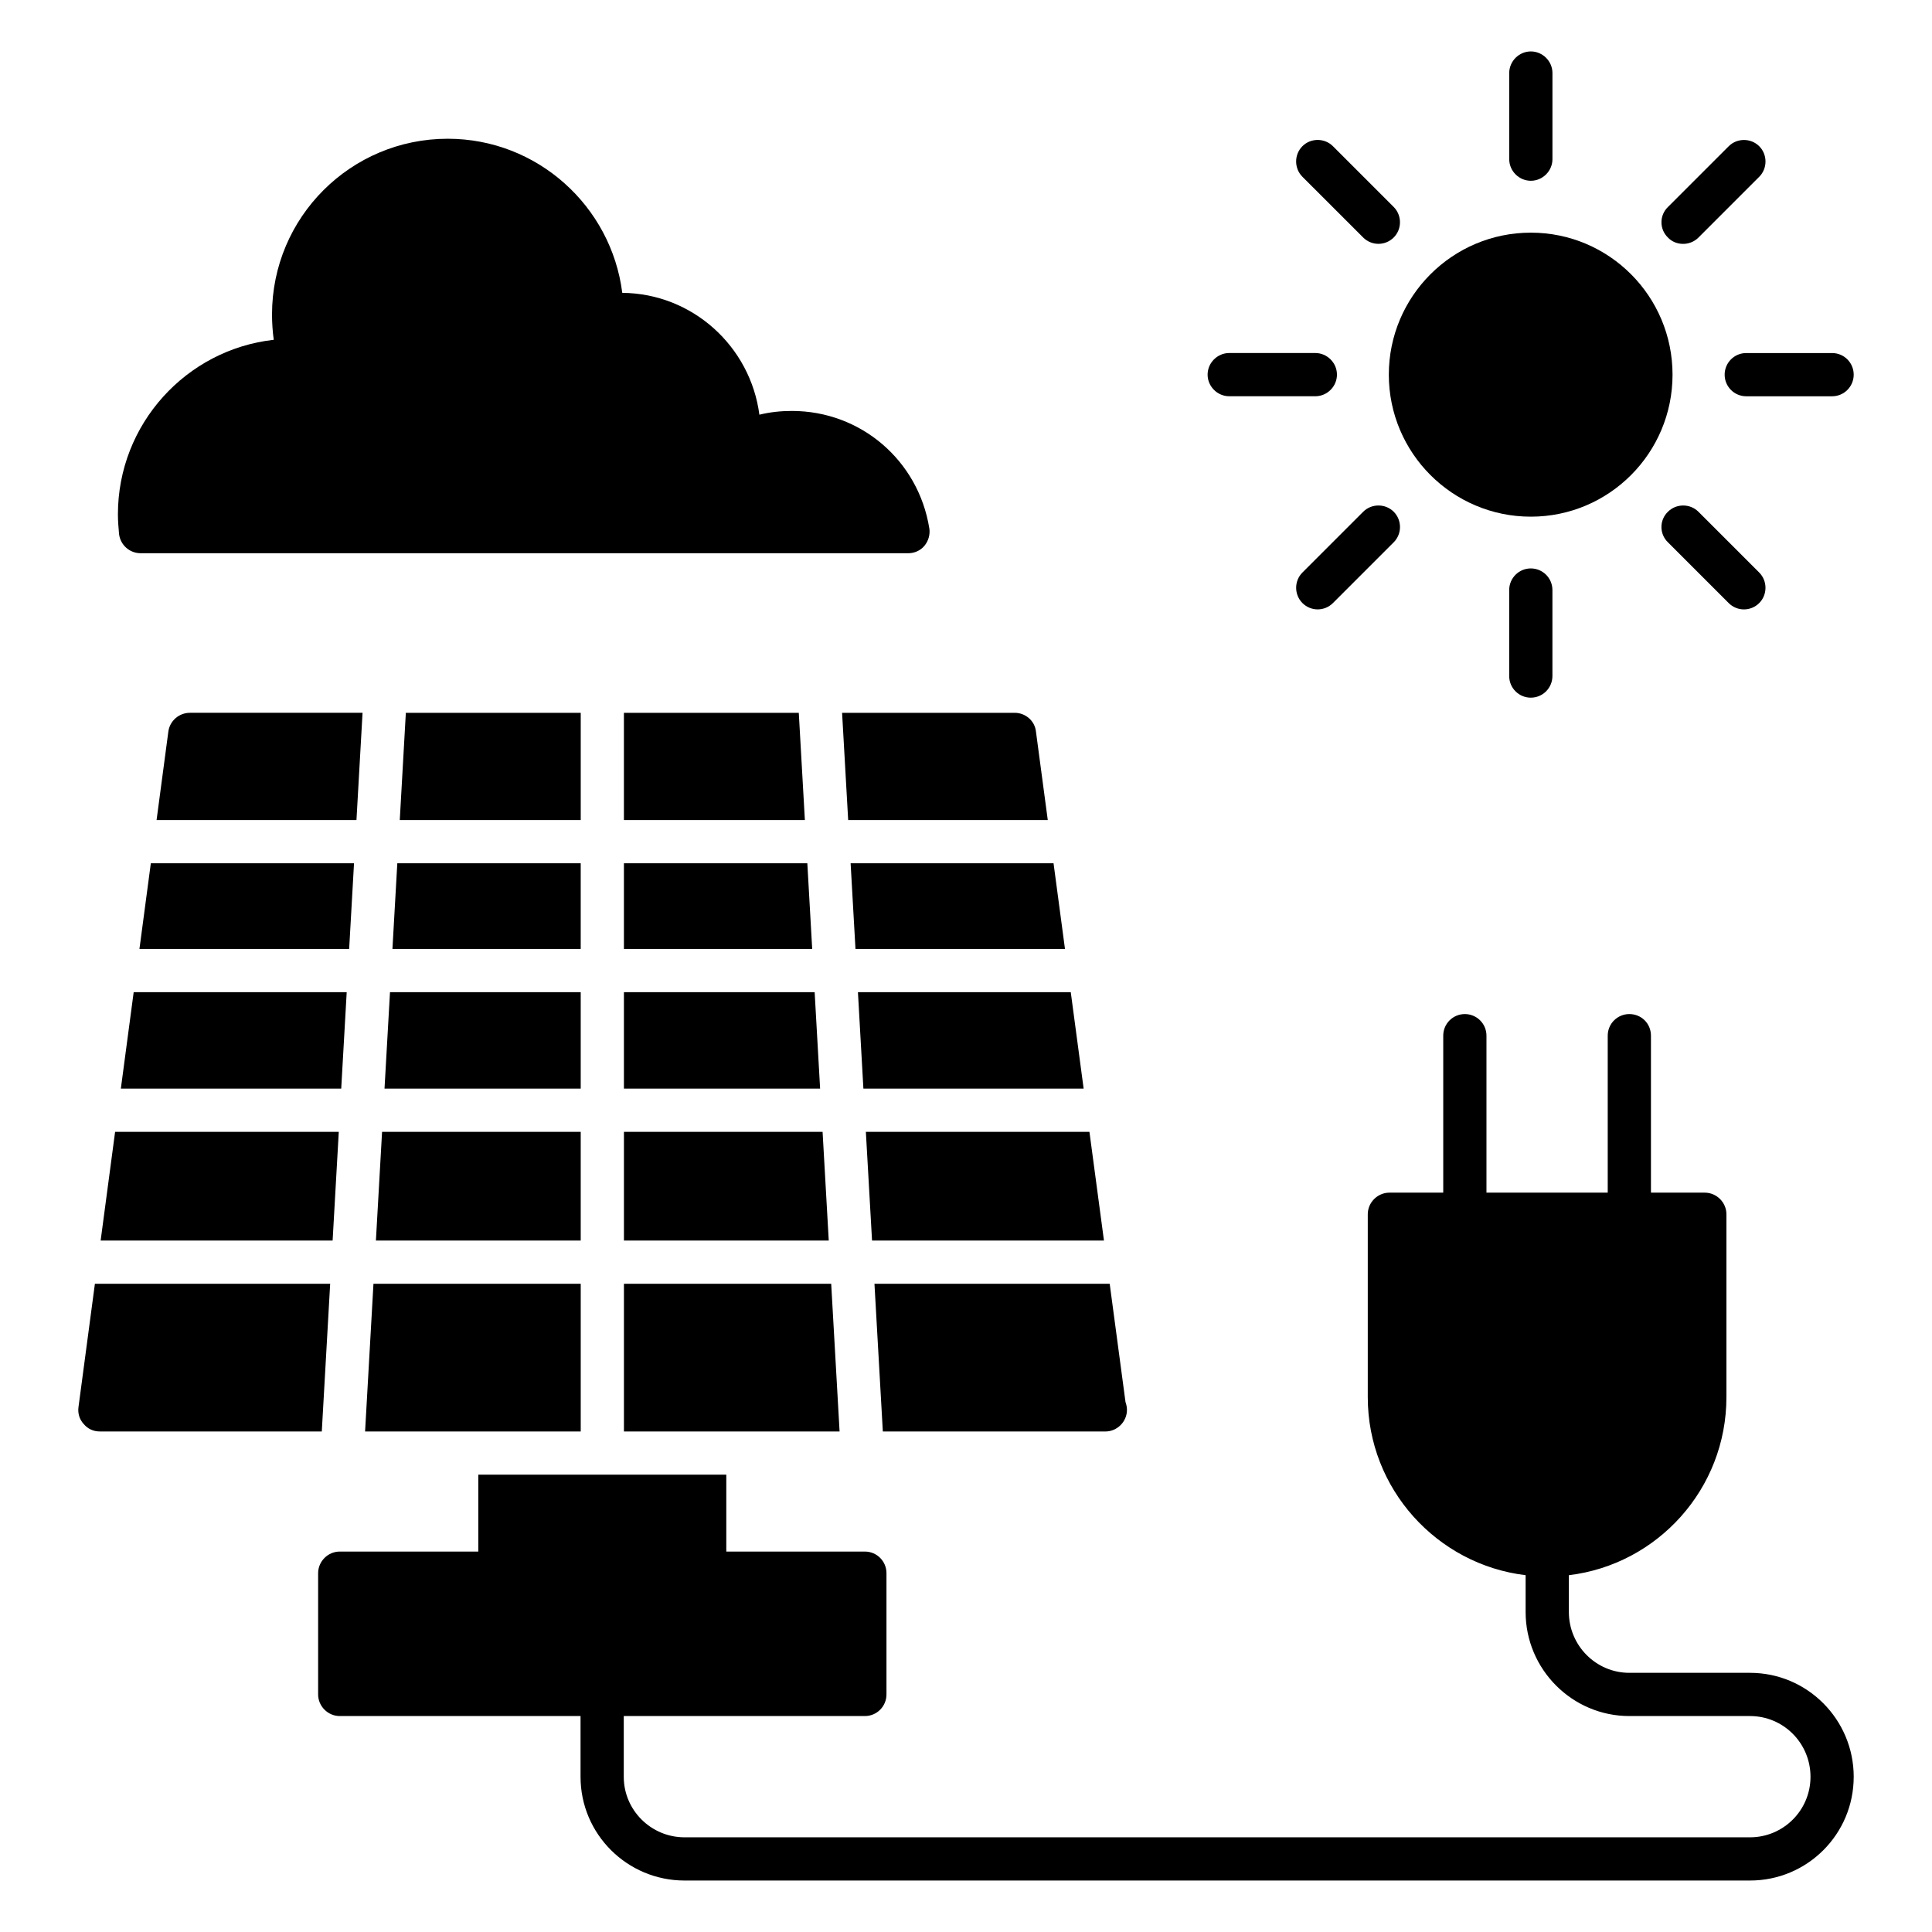
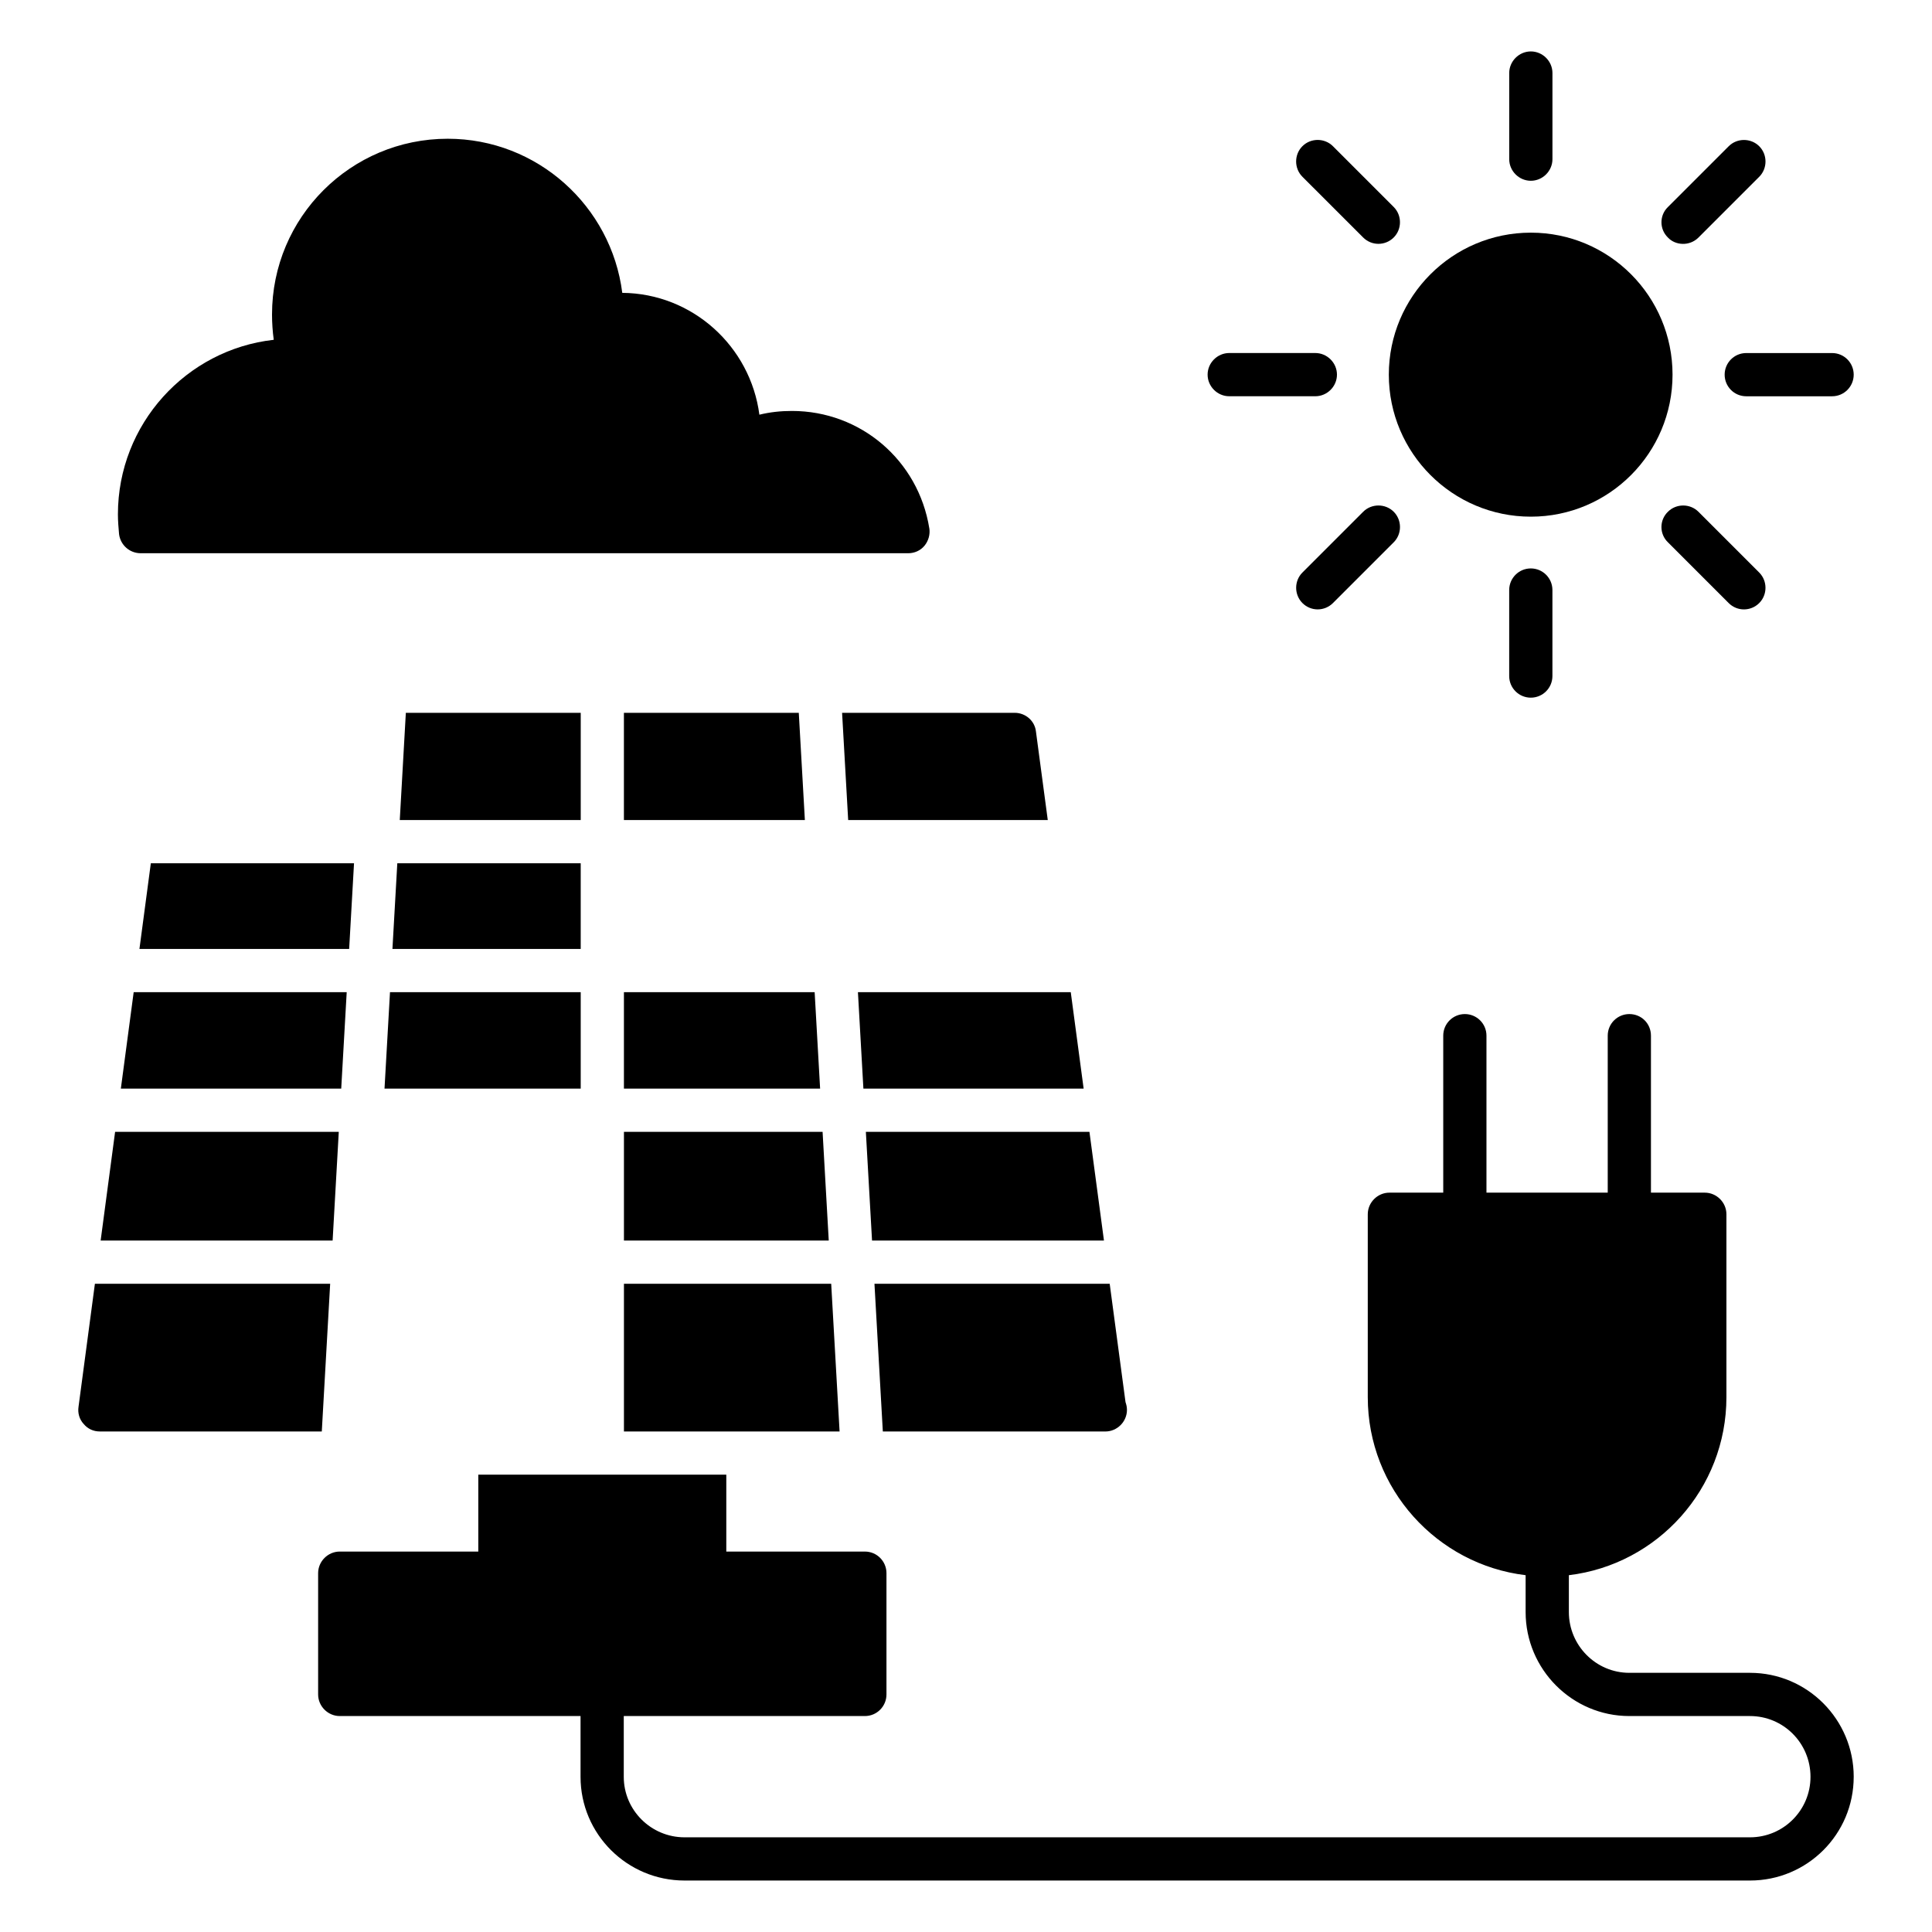
<svg xmlns="http://www.w3.org/2000/svg" fill="#000000" width="800px" height="800px" version="1.1" viewBox="144 144 512 512">
  <g>
    <path d="m245.9 432.5h51.996v-25.566h-50.543z" />
-     <path d="m243.62 472.76h54.277v-28.809h-52.645z" />
-     <path d="m242.97 484.21-2.219 39.145h57.148v-39.145z" />
    <path d="m309.35 484.21v39.145h57.148l-2.223-39.145z" />
    <path d="m377.96 523.36h58.816 0.152c3.129 0 5.727-2.594 5.727-5.727 0-0.762-0.152-1.375-0.383-2.062l-4.191-31.359-62.34 0.004z" />
    <path d="m359.89 406.93h-50.543v25.566h51.992z" />
    <path d="m309.35 443.95v28.809h54.277l-1.633-28.809z" />
    <path d="m248 395.48h49.895v-22.711h-48.605z" />
-     <path d="m357.95 372.77h-48.605v22.711h49.895z" />
    <path d="m357.3 361.32-1.613-28.414h-46.344v28.414z" />
    <path d="m169.15 484.21-4.348 32.656c-0.23 1.602 0.23 3.281 1.375 4.504 1.066 1.297 2.594 1.984 4.273 1.984h58.828l2.219-39.145z" />
    <path d="m297.9 361.32v-28.414h-46.348l-1.609 28.414z" />
    <path d="m421.67 361.32-3.133-23.457c-0.305-2.824-2.75-4.961-5.648-4.961h-45.727l1.613 28.418z" />
    <path d="m237.82 372.77h-53.848l-3.019 22.711h55.578z" />
-     <path d="m240.08 332.9h-45.738c-2.902 0-5.344 2.137-5.727 4.961l-3.121 23.457h52.973z" />
    <path d="m235.88 406.93h-56.453l-3.402 25.566h58.402z" />
-     <path d="m370.71 395.48h55.52l-3.031-22.711h-53.777z" />
    <path d="m375.1 472.76h61.461l-3.848-28.809h-59.25z" />
    <path d="m233.78 443.95h-59.277l-3.832 28.809h61.477z" />
    <path d="m372.81 432.5h58.367l-3.414-25.566h-56.402z" />
    <path d="m549.68 328.89c-3.16 0-5.727-2.562-5.727-5.727v-22.797c0-3.16 2.562-5.727 5.727-5.727 3.16 0 5.727 2.562 5.727 5.727v22.797c-0.004 3.16-2.566 5.727-5.727 5.727z" />
    <path d="m492.58 249.01h-22.824c-3.129 0-5.727-2.594-5.727-5.727 0-3.129 2.594-5.727 5.727-5.727h22.824c3.129 0 5.727 2.594 5.727 5.727s-2.594 5.727-5.727 5.727z" />
    <path d="m513.35 279.62c2.215 2.215 2.215 5.879 0 8.09l-16.105 16.105c-2.234 2.231-5.84 2.25-8.09 0-2.215-2.215-2.215-5.879 0-8.09l16.105-16.105c2.211-2.211 5.875-2.211 8.09 0z" />
    <path d="m390.29 284.05c0.23 1.602-0.23 3.281-1.297 4.582-1.07 1.297-2.672 1.984-4.352 1.984l-203.36-0.004c-2.902 0-5.344-2.137-5.727-5.039-0.152-1.754-0.305-3.512-0.305-5.266 0-23.895 18.09-43.664 41.297-46.258-0.305-2.215-0.457-4.504-0.457-6.719 0-25.727 20.84-46.562 46.562-46.562 23.742 0 43.359 17.863 46.258 40.84 18.625 0.152 33.969 14.199 36.336 32.289 2.824-0.688 5.648-0.992 8.625-0.992 18.172 0 33.516 13.051 36.414 31.145z" />
    <path d="m587.24 243.29c0 20.762-16.793 37.633-37.555 37.633-20.762 0-37.633-16.871-37.633-37.633 0-20.762 16.871-37.633 37.633-37.633 20.762-0.004 37.555 16.867 37.555 37.633z" />
    <path d="m610.21 295.73c2.215 2.215 2.215 5.879 0 8.09-2.234 2.231-5.84 2.25-8.09 0l-16.105-16.105c-2.289-2.215-2.289-5.879 0-8.09 2.215-2.215 5.879-2.215 8.09 0z" />
    <path d="m489.15 190.84c-2.215-2.215-2.215-5.879 0-8.094 2.215-2.215 5.879-2.215 8.09 0l16.105 16.105c2.215 2.215 2.215 5.879 0 8.09-2.234 2.231-5.84 2.25-8.09 0z" />
    <path d="m635.25 243.29c0 3.129-2.519 5.727-5.727 5.727h-22.746c-3.207 0-5.727-2.594-5.727-5.727 0-3.129 2.519-5.727 5.727-5.727h22.746c3.207 0 5.727 2.594 5.727 5.727z" />
    <path d="m586.02 206.95c-2.289-2.215-2.289-5.879 0-8.09l16.105-16.105c2.215-2.215 5.879-2.215 8.09 0 2.215 2.215 2.215 5.879 0 8.094l-16.102 16.102c-2.367 2.363-6.125 2.109-8.094 0z" />
    <path d="m543.96 186.18v-22.824c0-3.129 2.594-5.727 5.727-5.727 3.129 0 5.727 2.594 5.727 5.727v22.824c0 3.129-2.594 5.727-5.727 5.727-3.133 0-5.727-2.594-5.727-5.727z" />
    <path d="m635.25 614.88c0 15.191-12.289 27.48-27.48 27.48h-282.36c-15.191 0-27.559-12.289-27.559-27.48v-16.109h-63.816c-3.129 0-5.727-2.594-5.727-5.727v-32.137c0-3.129 2.594-5.727 5.727-5.727h36.719v-20.383h65.723v20.383h36.719c3.207 0 5.727 2.594 5.727 5.727v32.137c0 3.129-2.519 5.727-5.727 5.727h-63.891v16.105c0 8.855 7.25 16.031 16.105 16.031h282.36c8.855 0 16.031-7.176 16.031-16.031 0-8.93-7.176-16.105-16.031-16.105h-31.984c-15.113 0-27.48-12.367-27.48-27.559v-9.77c-23.512-2.824-41.832-22.902-41.832-47.176v-48.473c0-3.129 2.594-5.727 5.727-5.727h14.273v-41.602c0-3.207 2.594-5.727 5.727-5.727 3.129 0 5.727 2.519 5.727 5.727v41.602h32.137v-41.602c0-3.207 2.594-5.727 5.727-5.727 3.207 0 5.727 2.519 5.727 5.727v41.602h14.273c3.129 0 5.727 2.594 5.727 5.727v48.473c0 24.273-18.242 44.352-41.754 47.176v9.77c0 8.855 7.176 16.105 16.031 16.105h31.984c15.184 0.004 27.473 12.371 27.473 27.562z" />
  </g>
</svg>